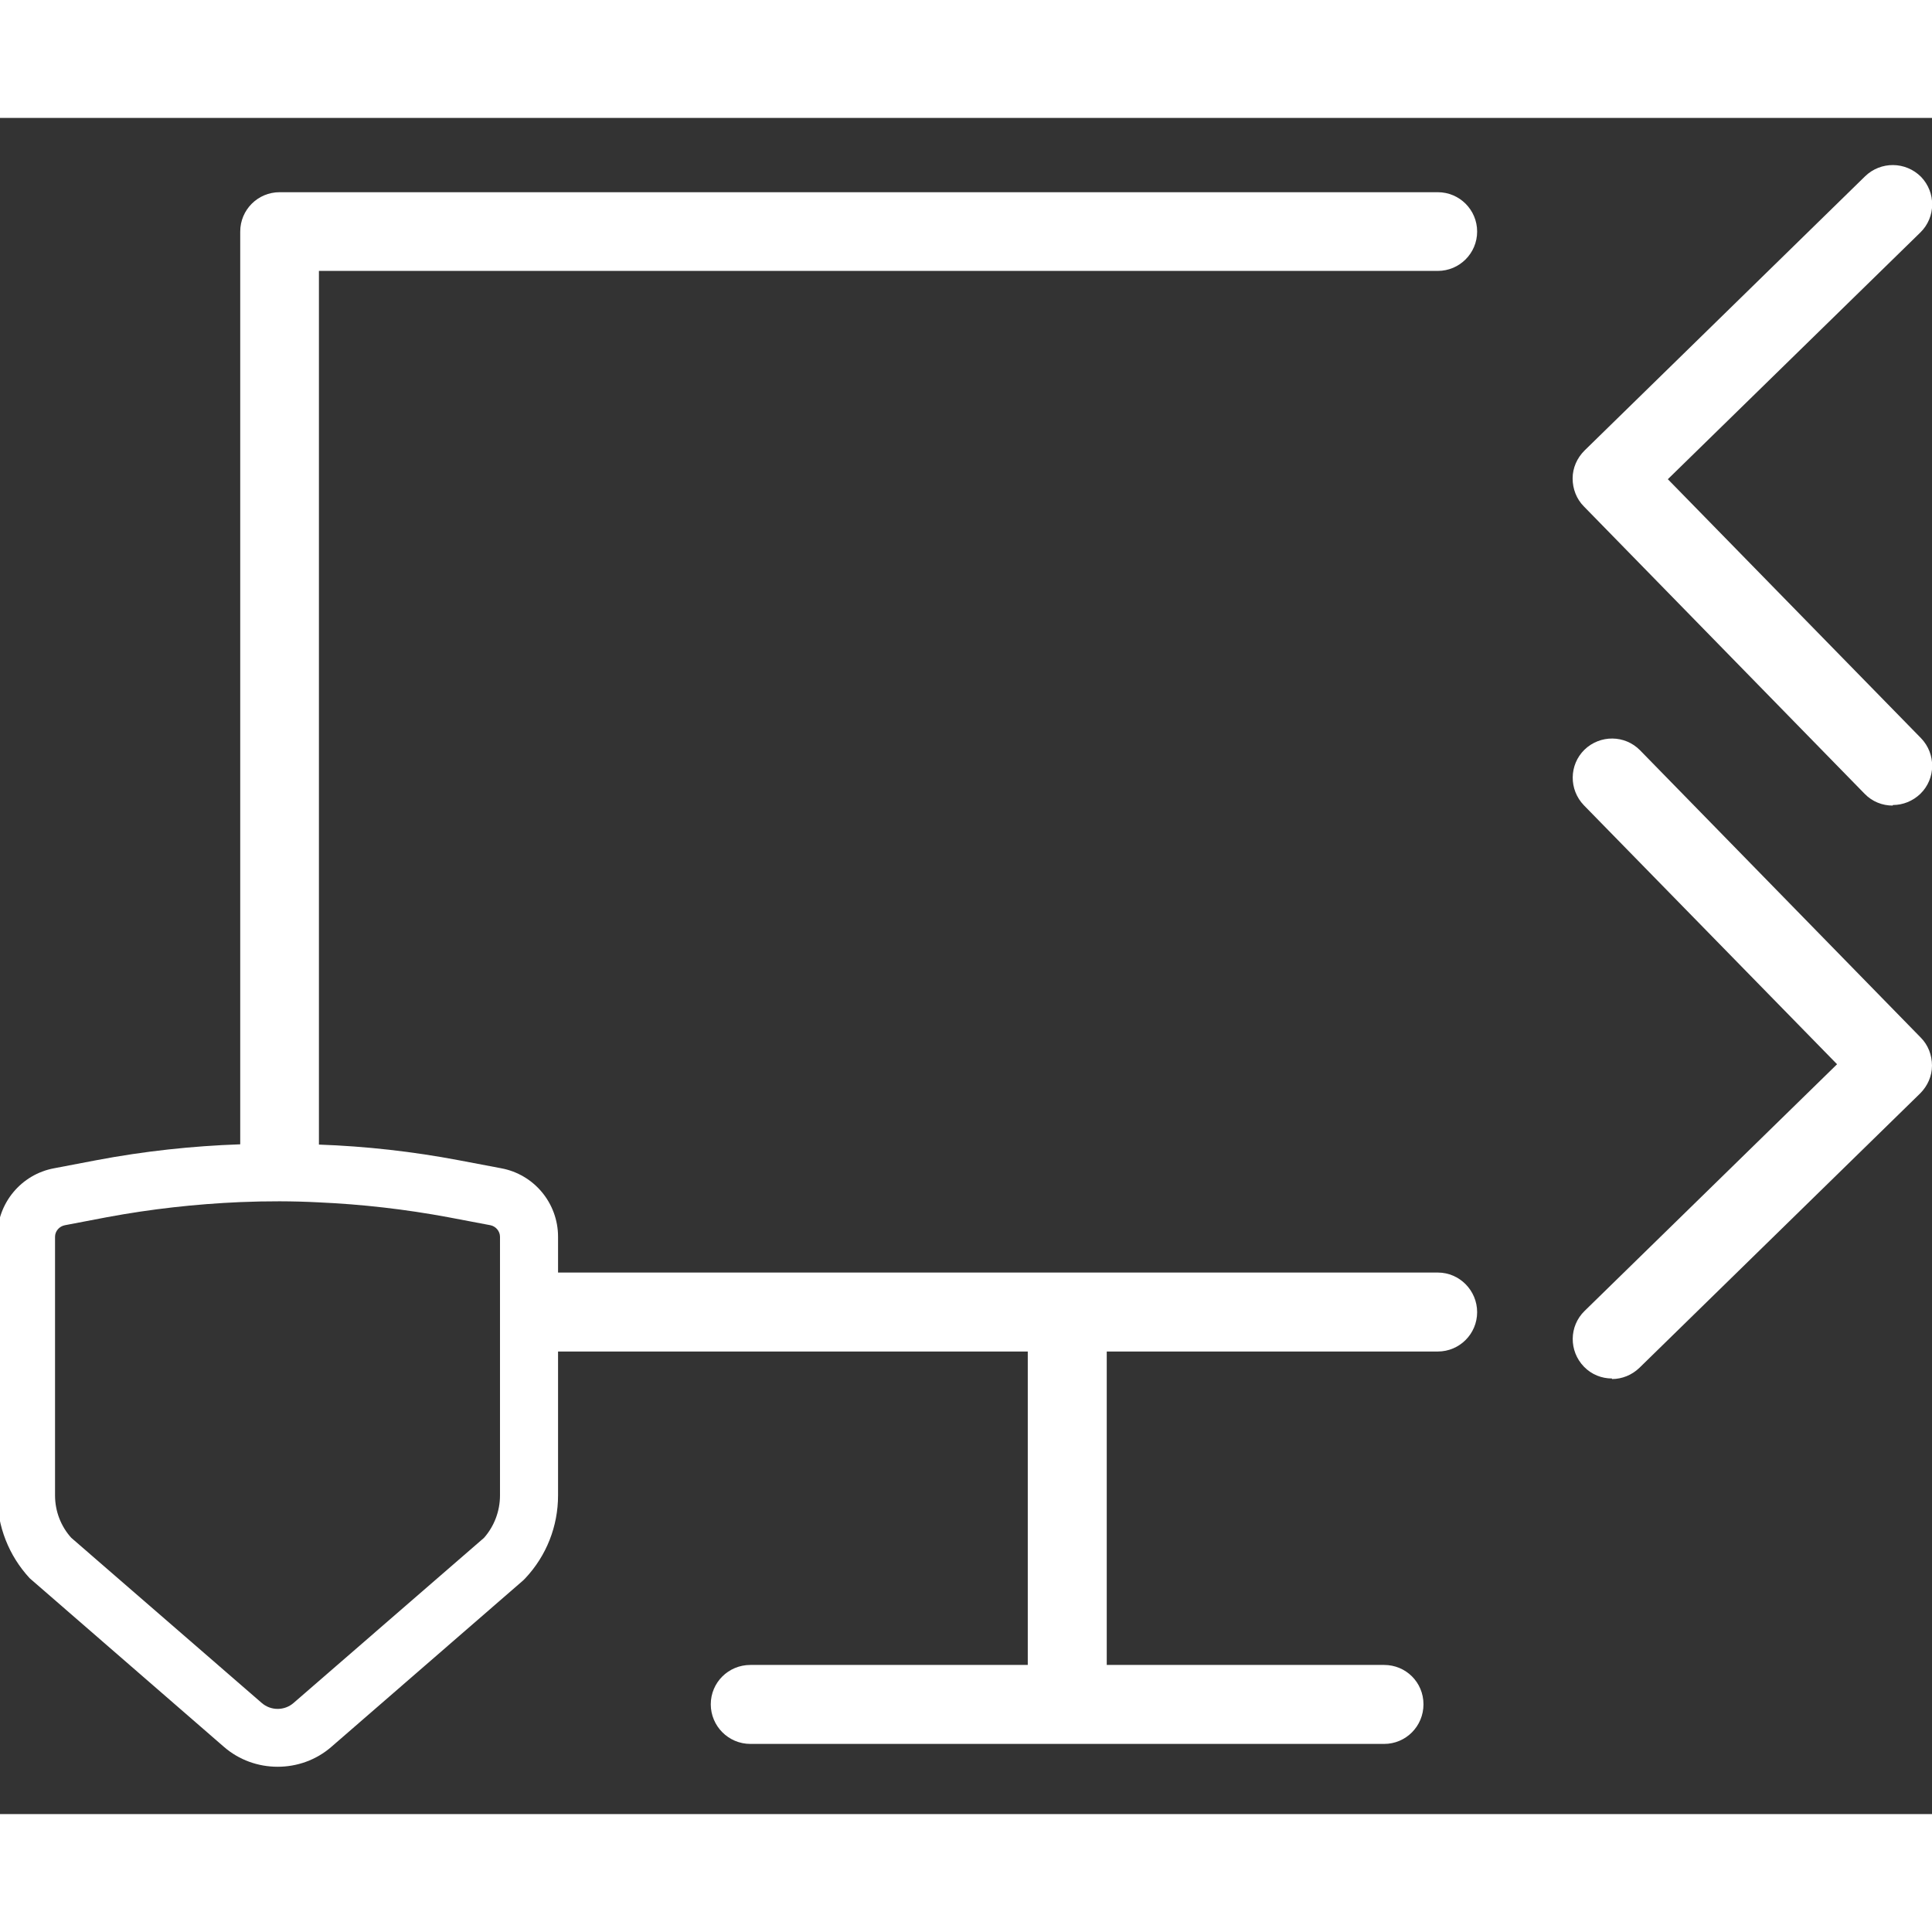
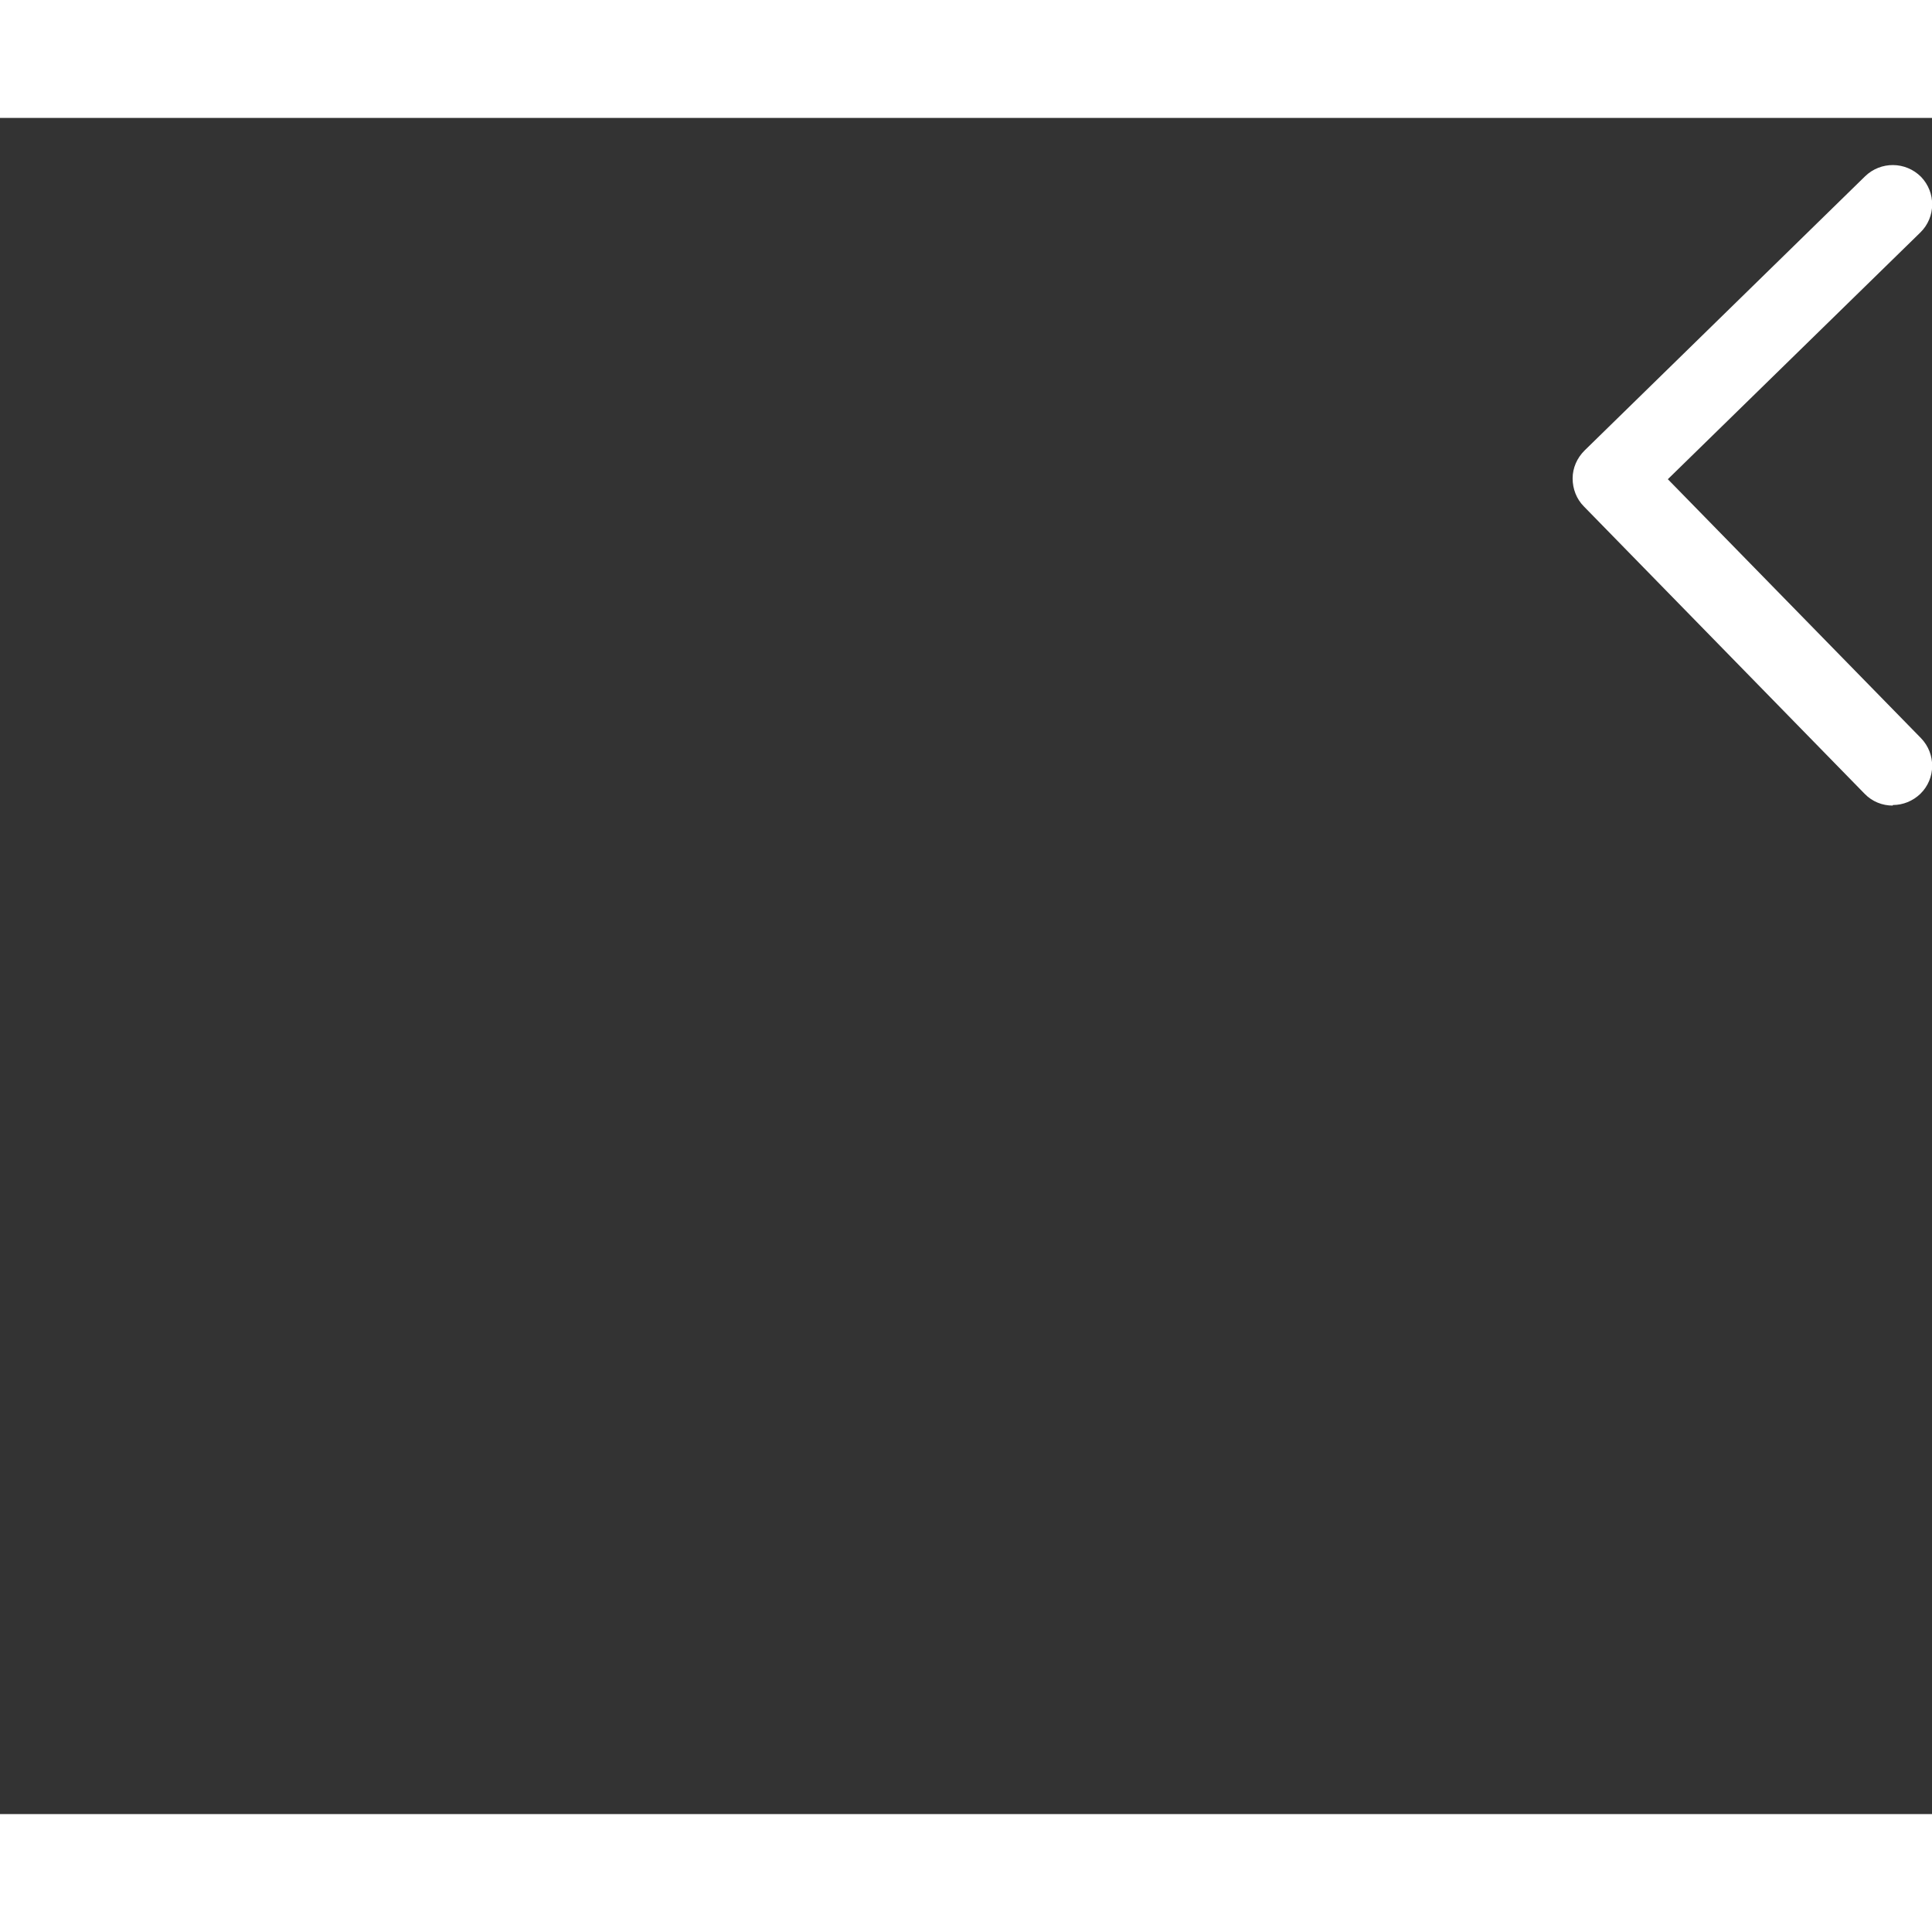
<svg xmlns="http://www.w3.org/2000/svg" id="_Слой_1" data-name="Слой 1" viewBox="0 0 70.21 61.64" width="128" height="128">
  <rect x="0" y="0" width="70.21" height="61.64" fill="#333333" stroke="none" />
  <defs>
    <style>
      .cls-1 {
        fill: #fff;
        stroke-width: 0px;
      }
    </style>
  </defs>
-   <path class="cls-1" d="M52.25,41.96h-31.97v-1.3c0-1.22-.87-2.27-2.07-2.49l-1.53-.29c-1.69-.32-3.39-.51-5.09-.57V5.56h40.66c.79,0,1.43-.64,1.43-1.43s-.64-1.43-1.43-1.43H10.16c-.79,0-1.43.64-1.43,1.43v33.17c-1.75.06-3.5.25-5.24.58l-1.52.29c-1.2.22-2.07,1.27-2.07,2.49v9.4c0,1.12.42,2.19,1.18,3.01l7.05,6.12c.56.49,1.26.73,1.96.73s1.4-.24,1.96-.73l6.96-6.04.08-.08c.77-.82,1.19-1.89,1.19-3.01v-5.23h17.07v11.39h-10.08c-.8,0-1.44.64-1.44,1.43s.64,1.44,1.44,1.44h23.03c.79,0,1.43-.64,1.43-1.44s-.64-1.43-1.43-1.43h-10.08v-11.39h12.03c.79,0,1.43-.64,1.43-1.43s-.64-1.44-1.43-1.44ZM18.17,50.06c0,.57-.21,1.12-.58,1.54l-6.92,6c-.33.29-.83.29-1.16,0l-6.92-6c-.38-.42-.59-.97-.59-1.54v-9.4c0-.2.15-.38.36-.42l1.52-.29c1.61-.3,3.23-.48,4.85-.55.96-.04,1.91-.04,2.86.01,1.57.07,3.14.25,4.7.54l1.53.29c.2.04.35.22.35.42v9.4Z" />
  <path class="cls-1" d="M68.78,24.99c-.37,0-.74-.14-1.02-.43l-10.2-10.44c-.27-.27-.41-.64-.41-1.02,0-.38.16-.74.43-1.01l10.2-9.97c.57-.55,1.47-.54,2.03.02.55.57.54,1.47-.02,2.02l-9.18,8.97,9.2,9.41c.55.57.54,1.47-.02,2.02-.28.27-.64.41-1,.41Z" />
-   <path class="cls-1" d="M58.58,45.81c-.37,0-.74-.14-1.02-.43-.55-.57-.54-1.47.02-2.02l9.18-8.97-9.2-9.41c-.55-.57-.54-1.47.02-2.02.57-.55,1.47-.54,2.02.02l10.2,10.44c.27.27.41.64.41,1.02,0,.38-.16.74-.43,1.01l-10.2,9.97c-.28.27-.64.41-1,.41Z" />
</svg>